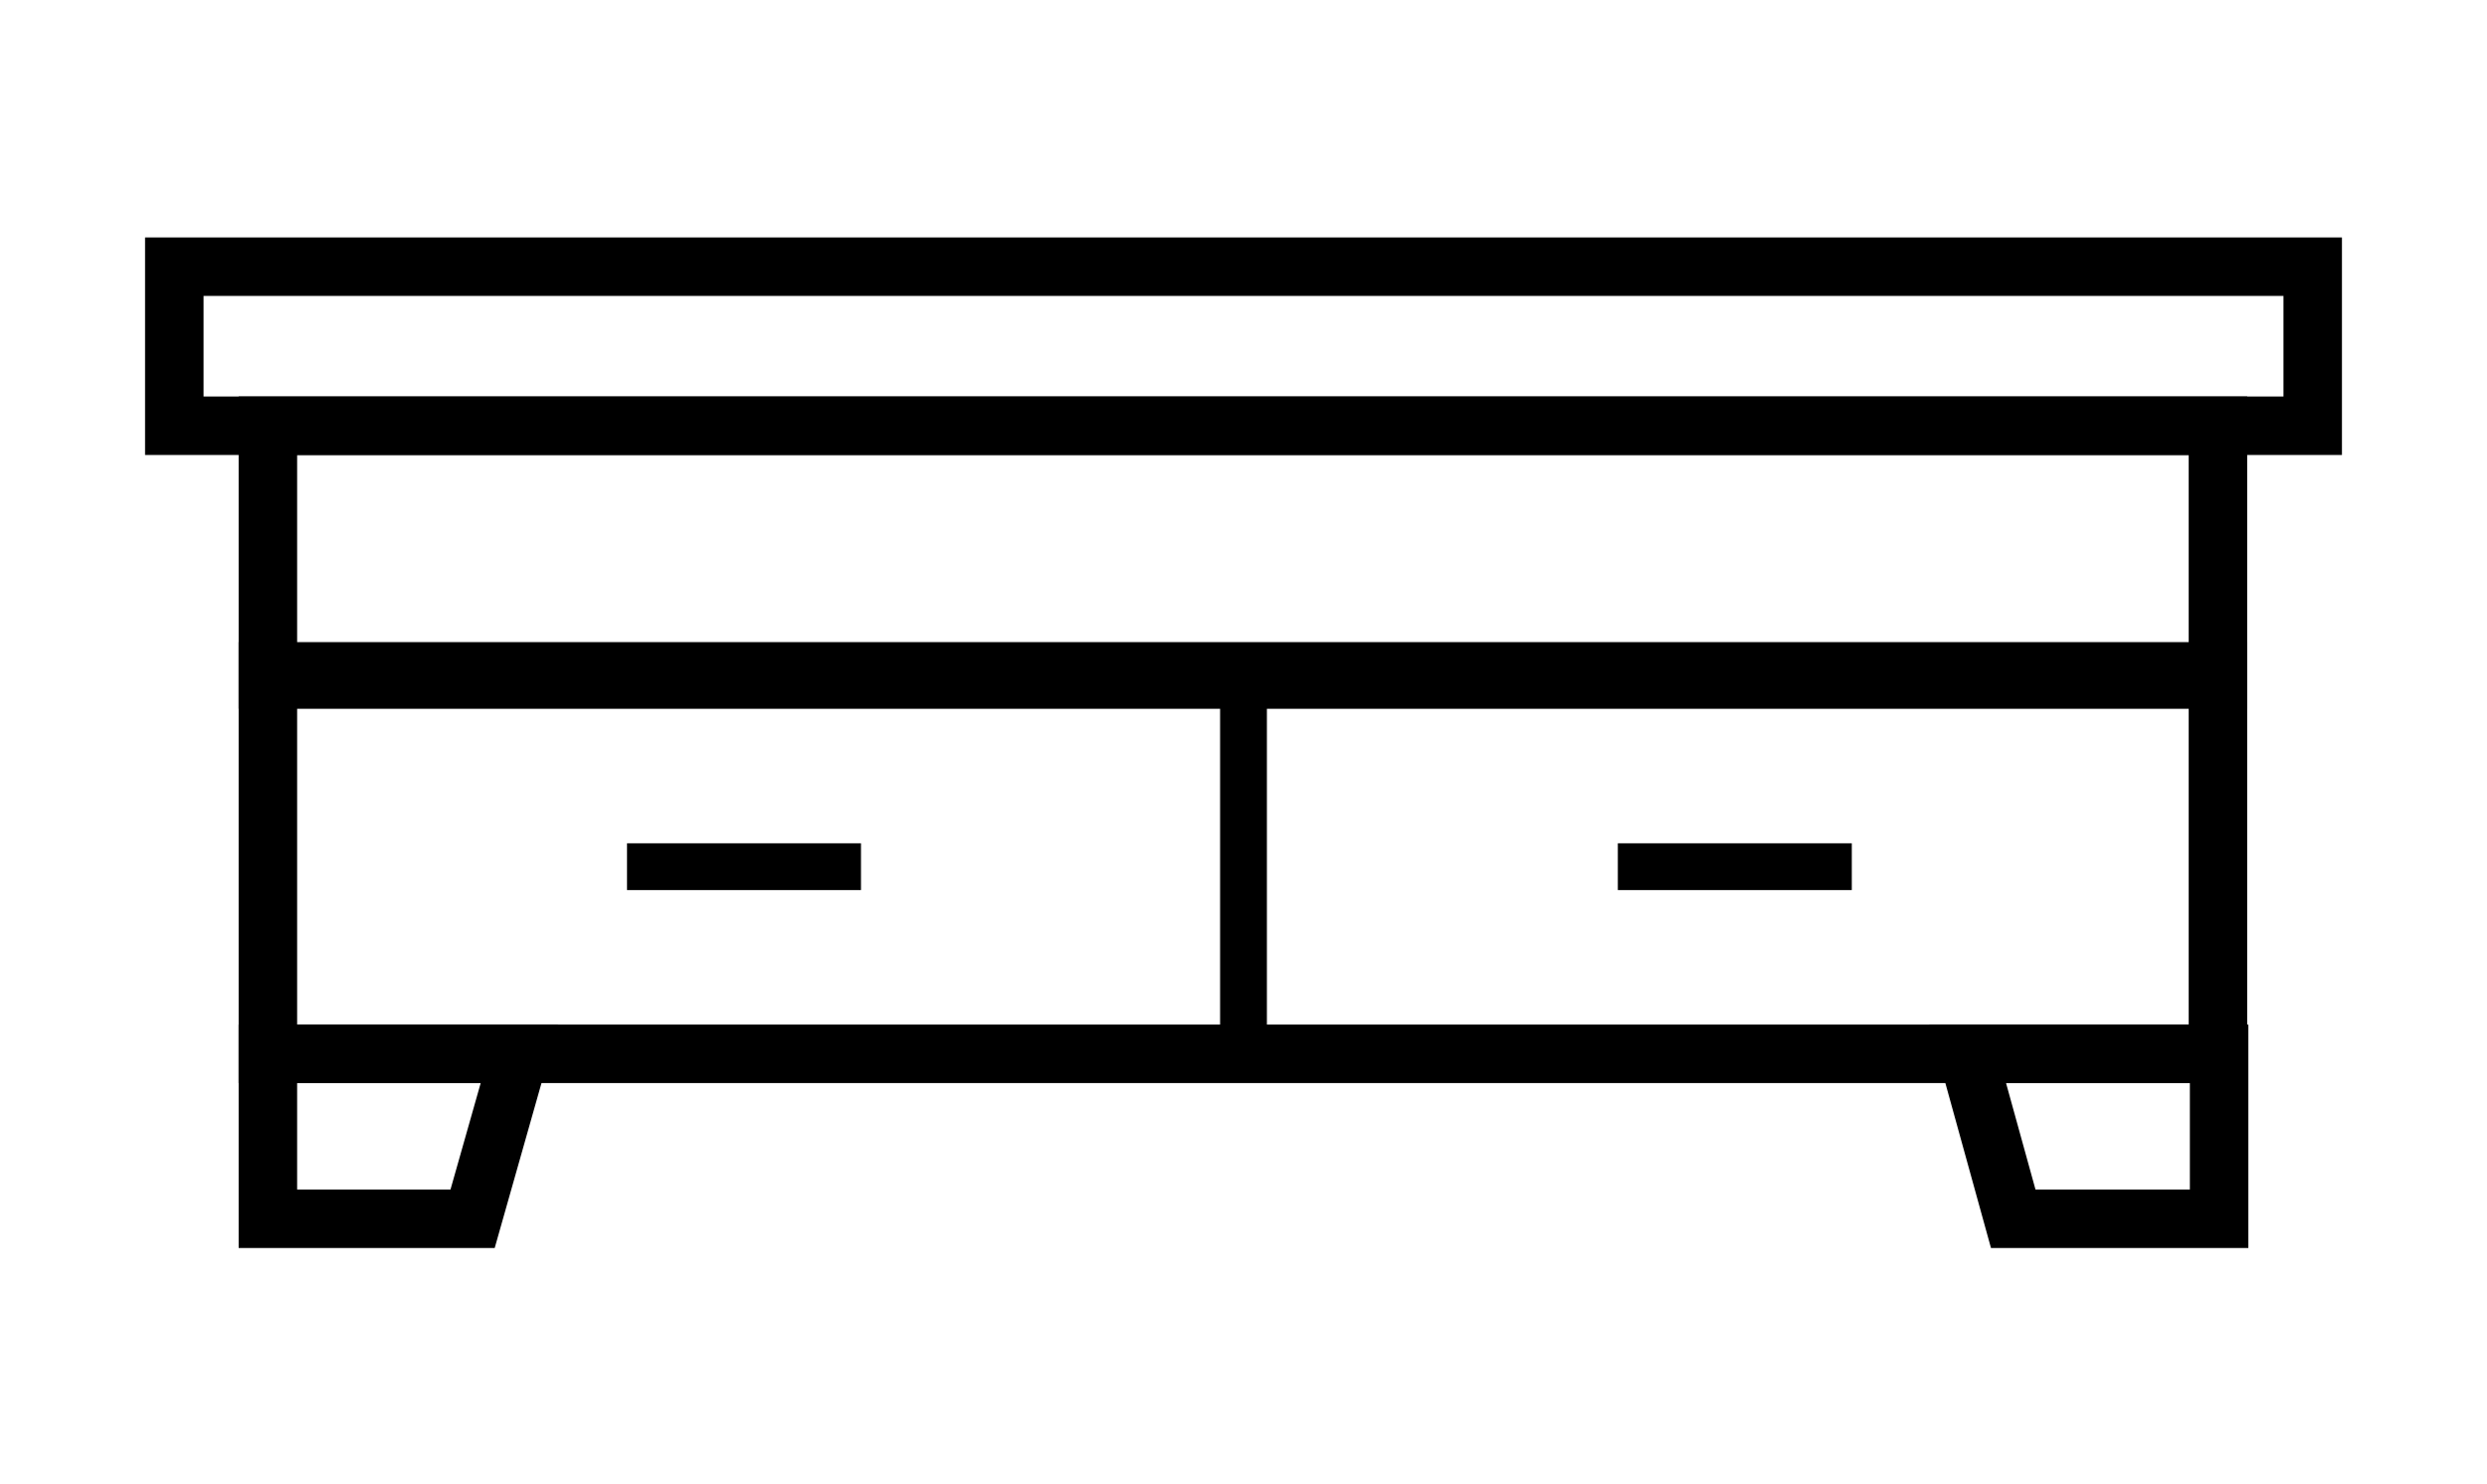
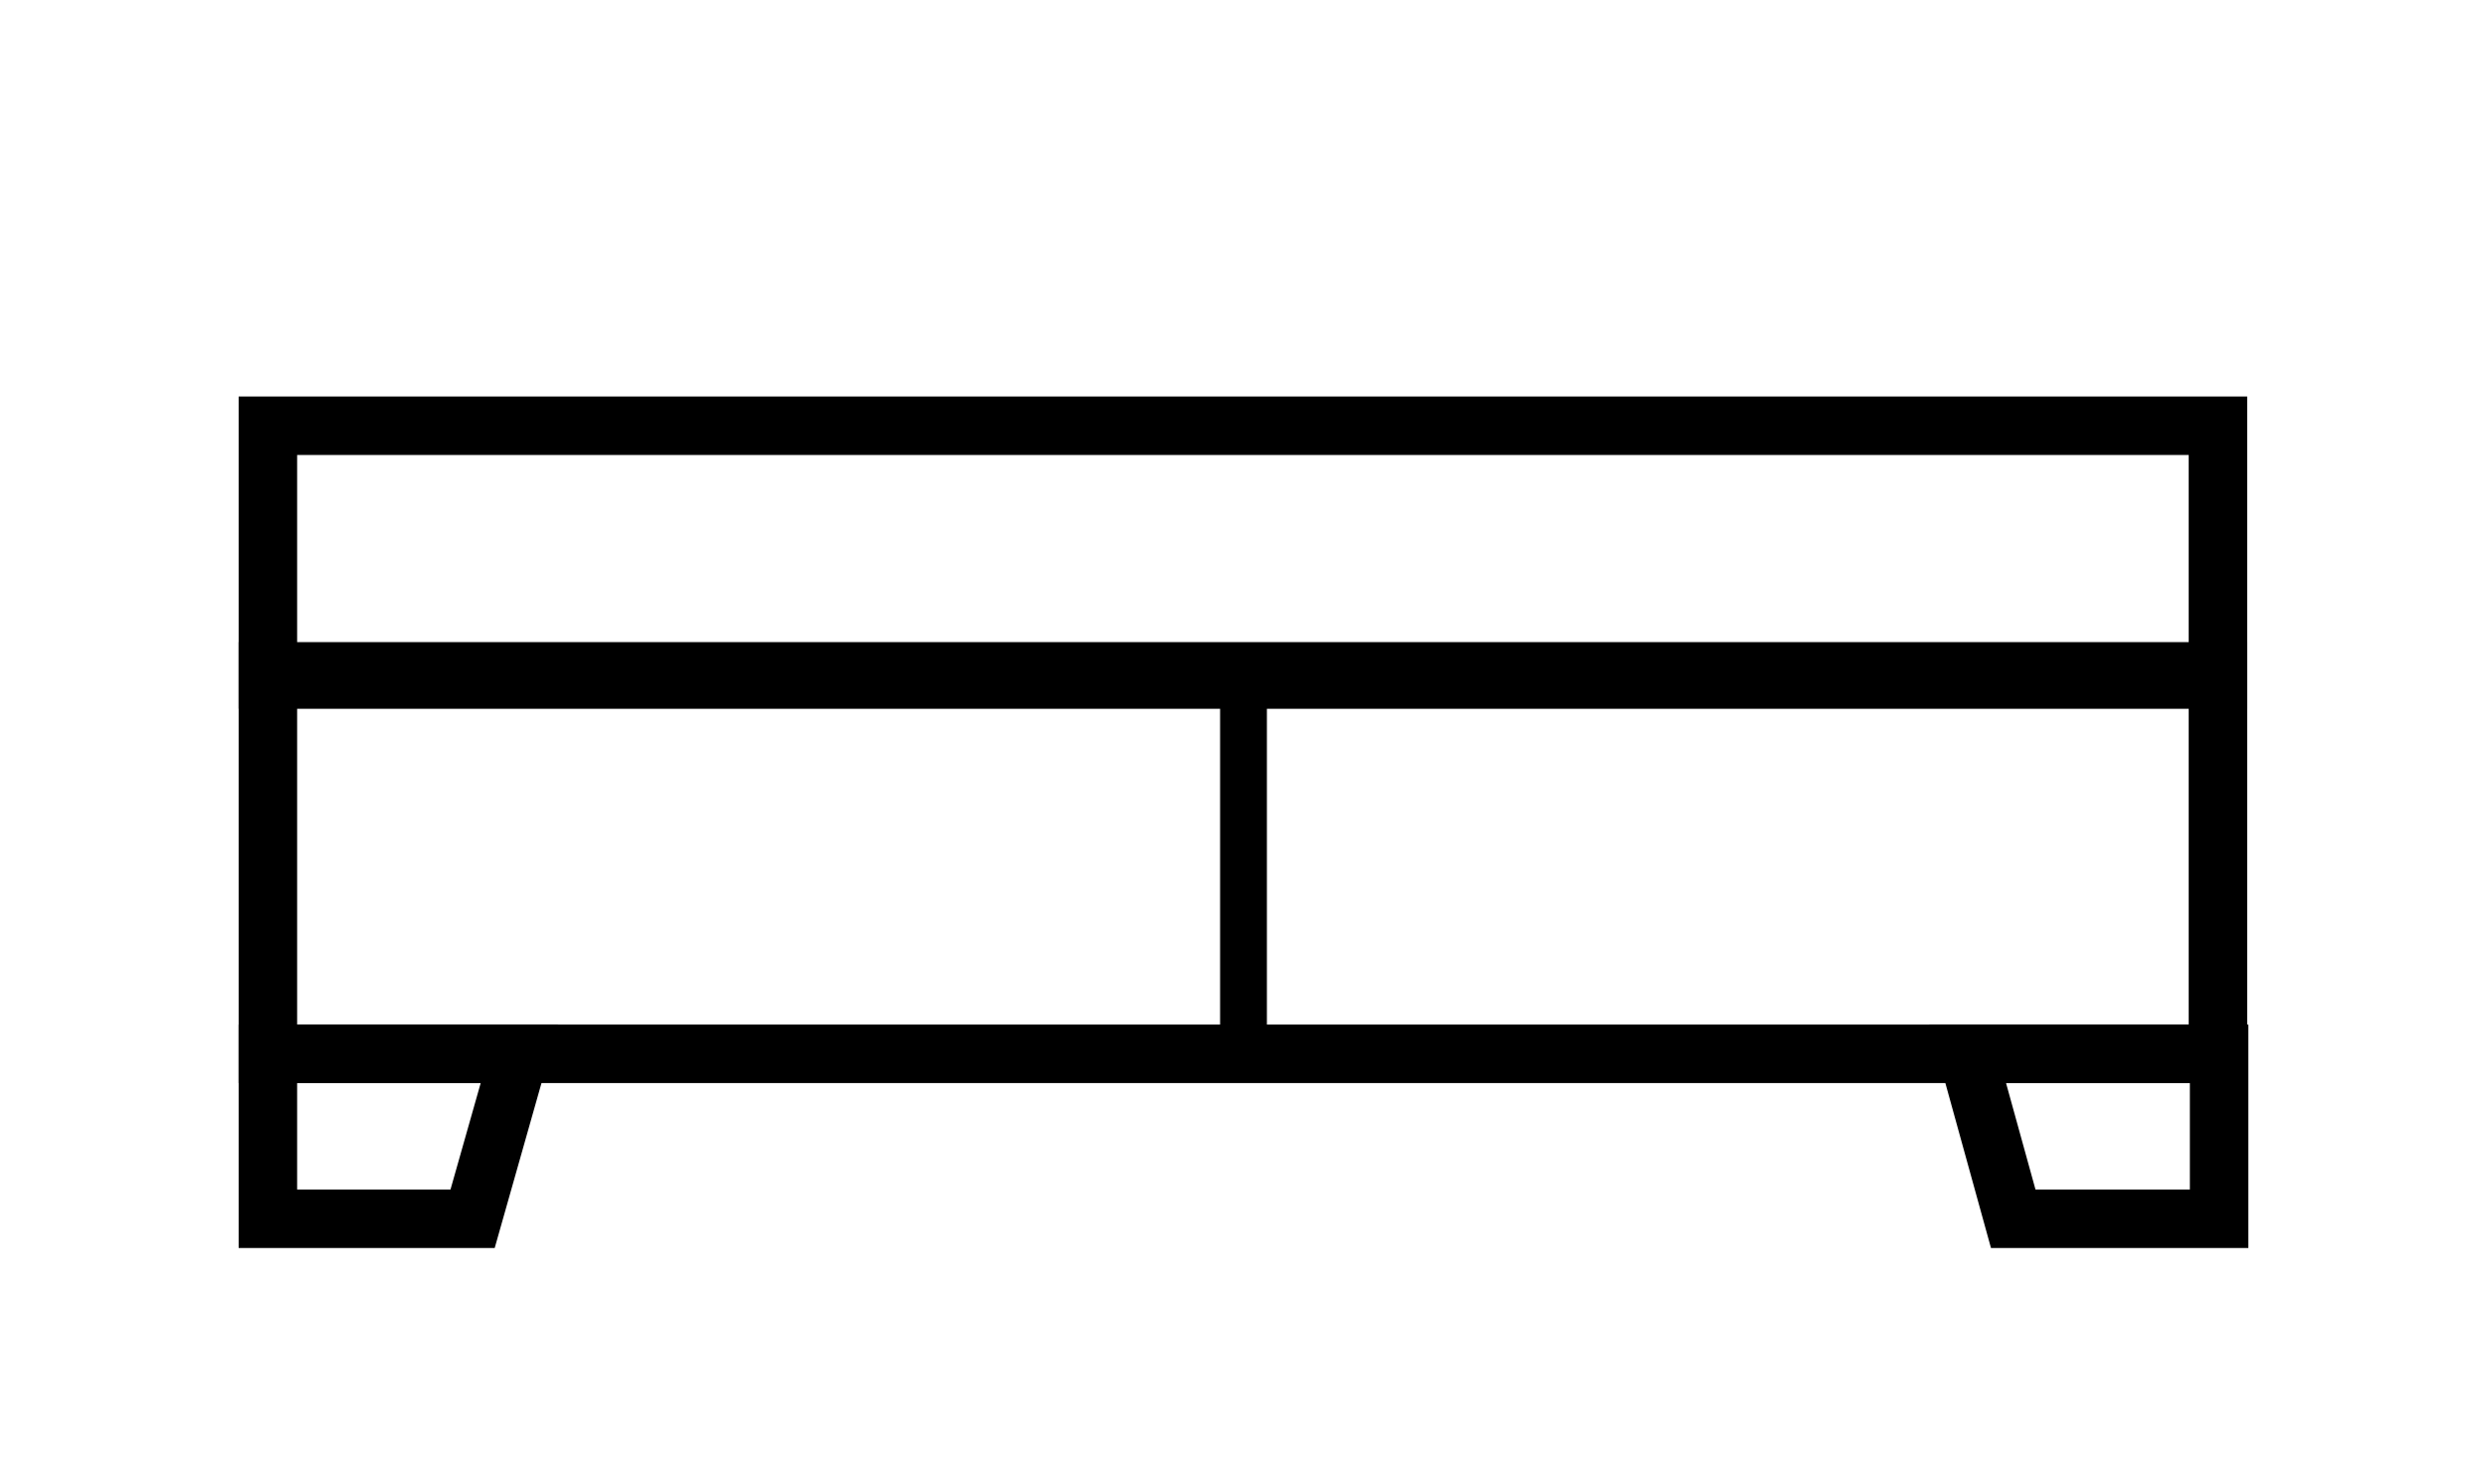
<svg xmlns="http://www.w3.org/2000/svg" version="1.1" id="Layer_1" x="0px" y="0px" viewBox="0 0 21.26 12.69" style="enable-background:new 0 0 21.26 12.69;" xml:space="preserve">
  <style type="text/css">
	.st0{fill:none;stroke:#000000;stroke-width:0.5;stroke-miterlimit:10;}
	.st1{fill:none;stroke:#000000;stroke-width:0.4;stroke-miterlimit:10;}
</style>
  <g>
    <polygon class="st0" points="2.29,10.42 4.04,10.42 4.44,9.01 2.29,9.01  " />
    <polygon class="st0" points="18.97,10.42 17.21,10.42 16.82,9.01 18.97,9.01  " />
-     <line class="st1" x1="5.36" y1="7.41" x2="7.36" y2="7.41" />
-     <line class="st1" x1="13.83" y1="7.41" x2="15.83" y2="7.41" />
    <line class="st1" x1="10.63" y1="9.01" x2="10.63" y2="6.05" />
    <rect x="2.29" y="3.64" class="st0" width="16.67" height="2.17" />
    <rect x="2.29" y="5.74" class="st0" width="16.67" height="3.27" />
-     <rect x="1.49" y="2.28" class="st0" width="18.28" height="1.36" />
  </g>
</svg>